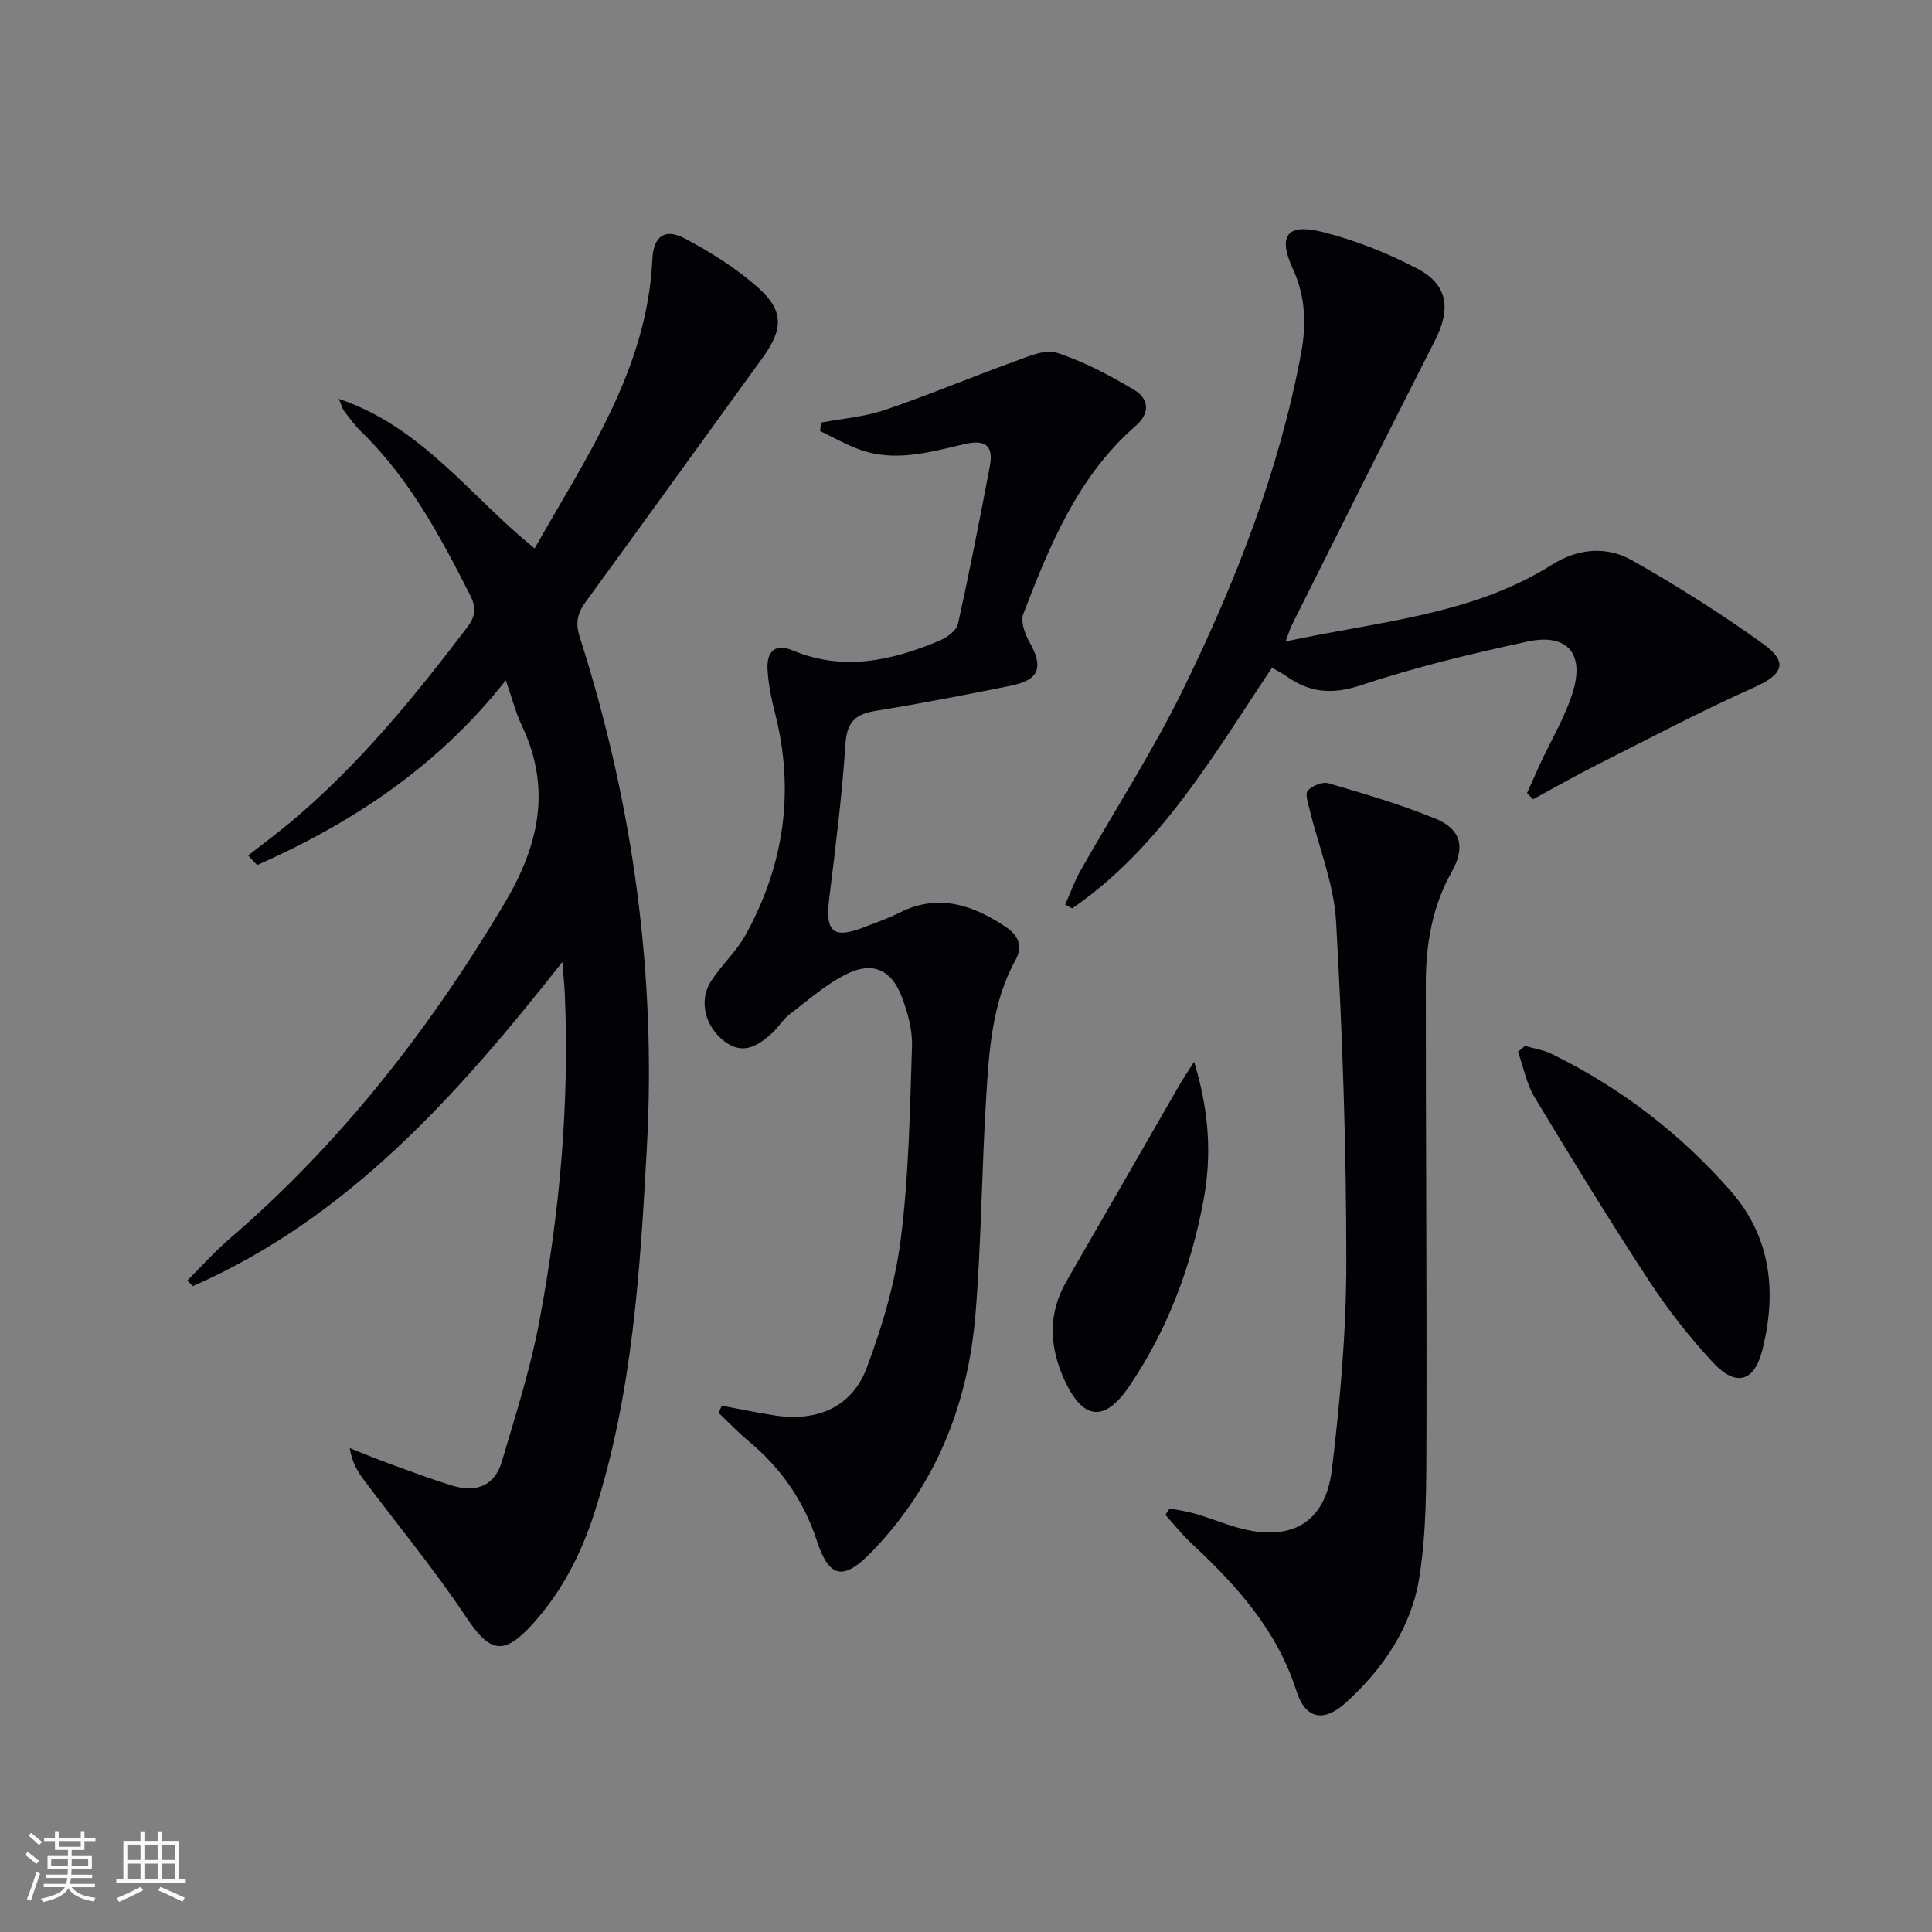
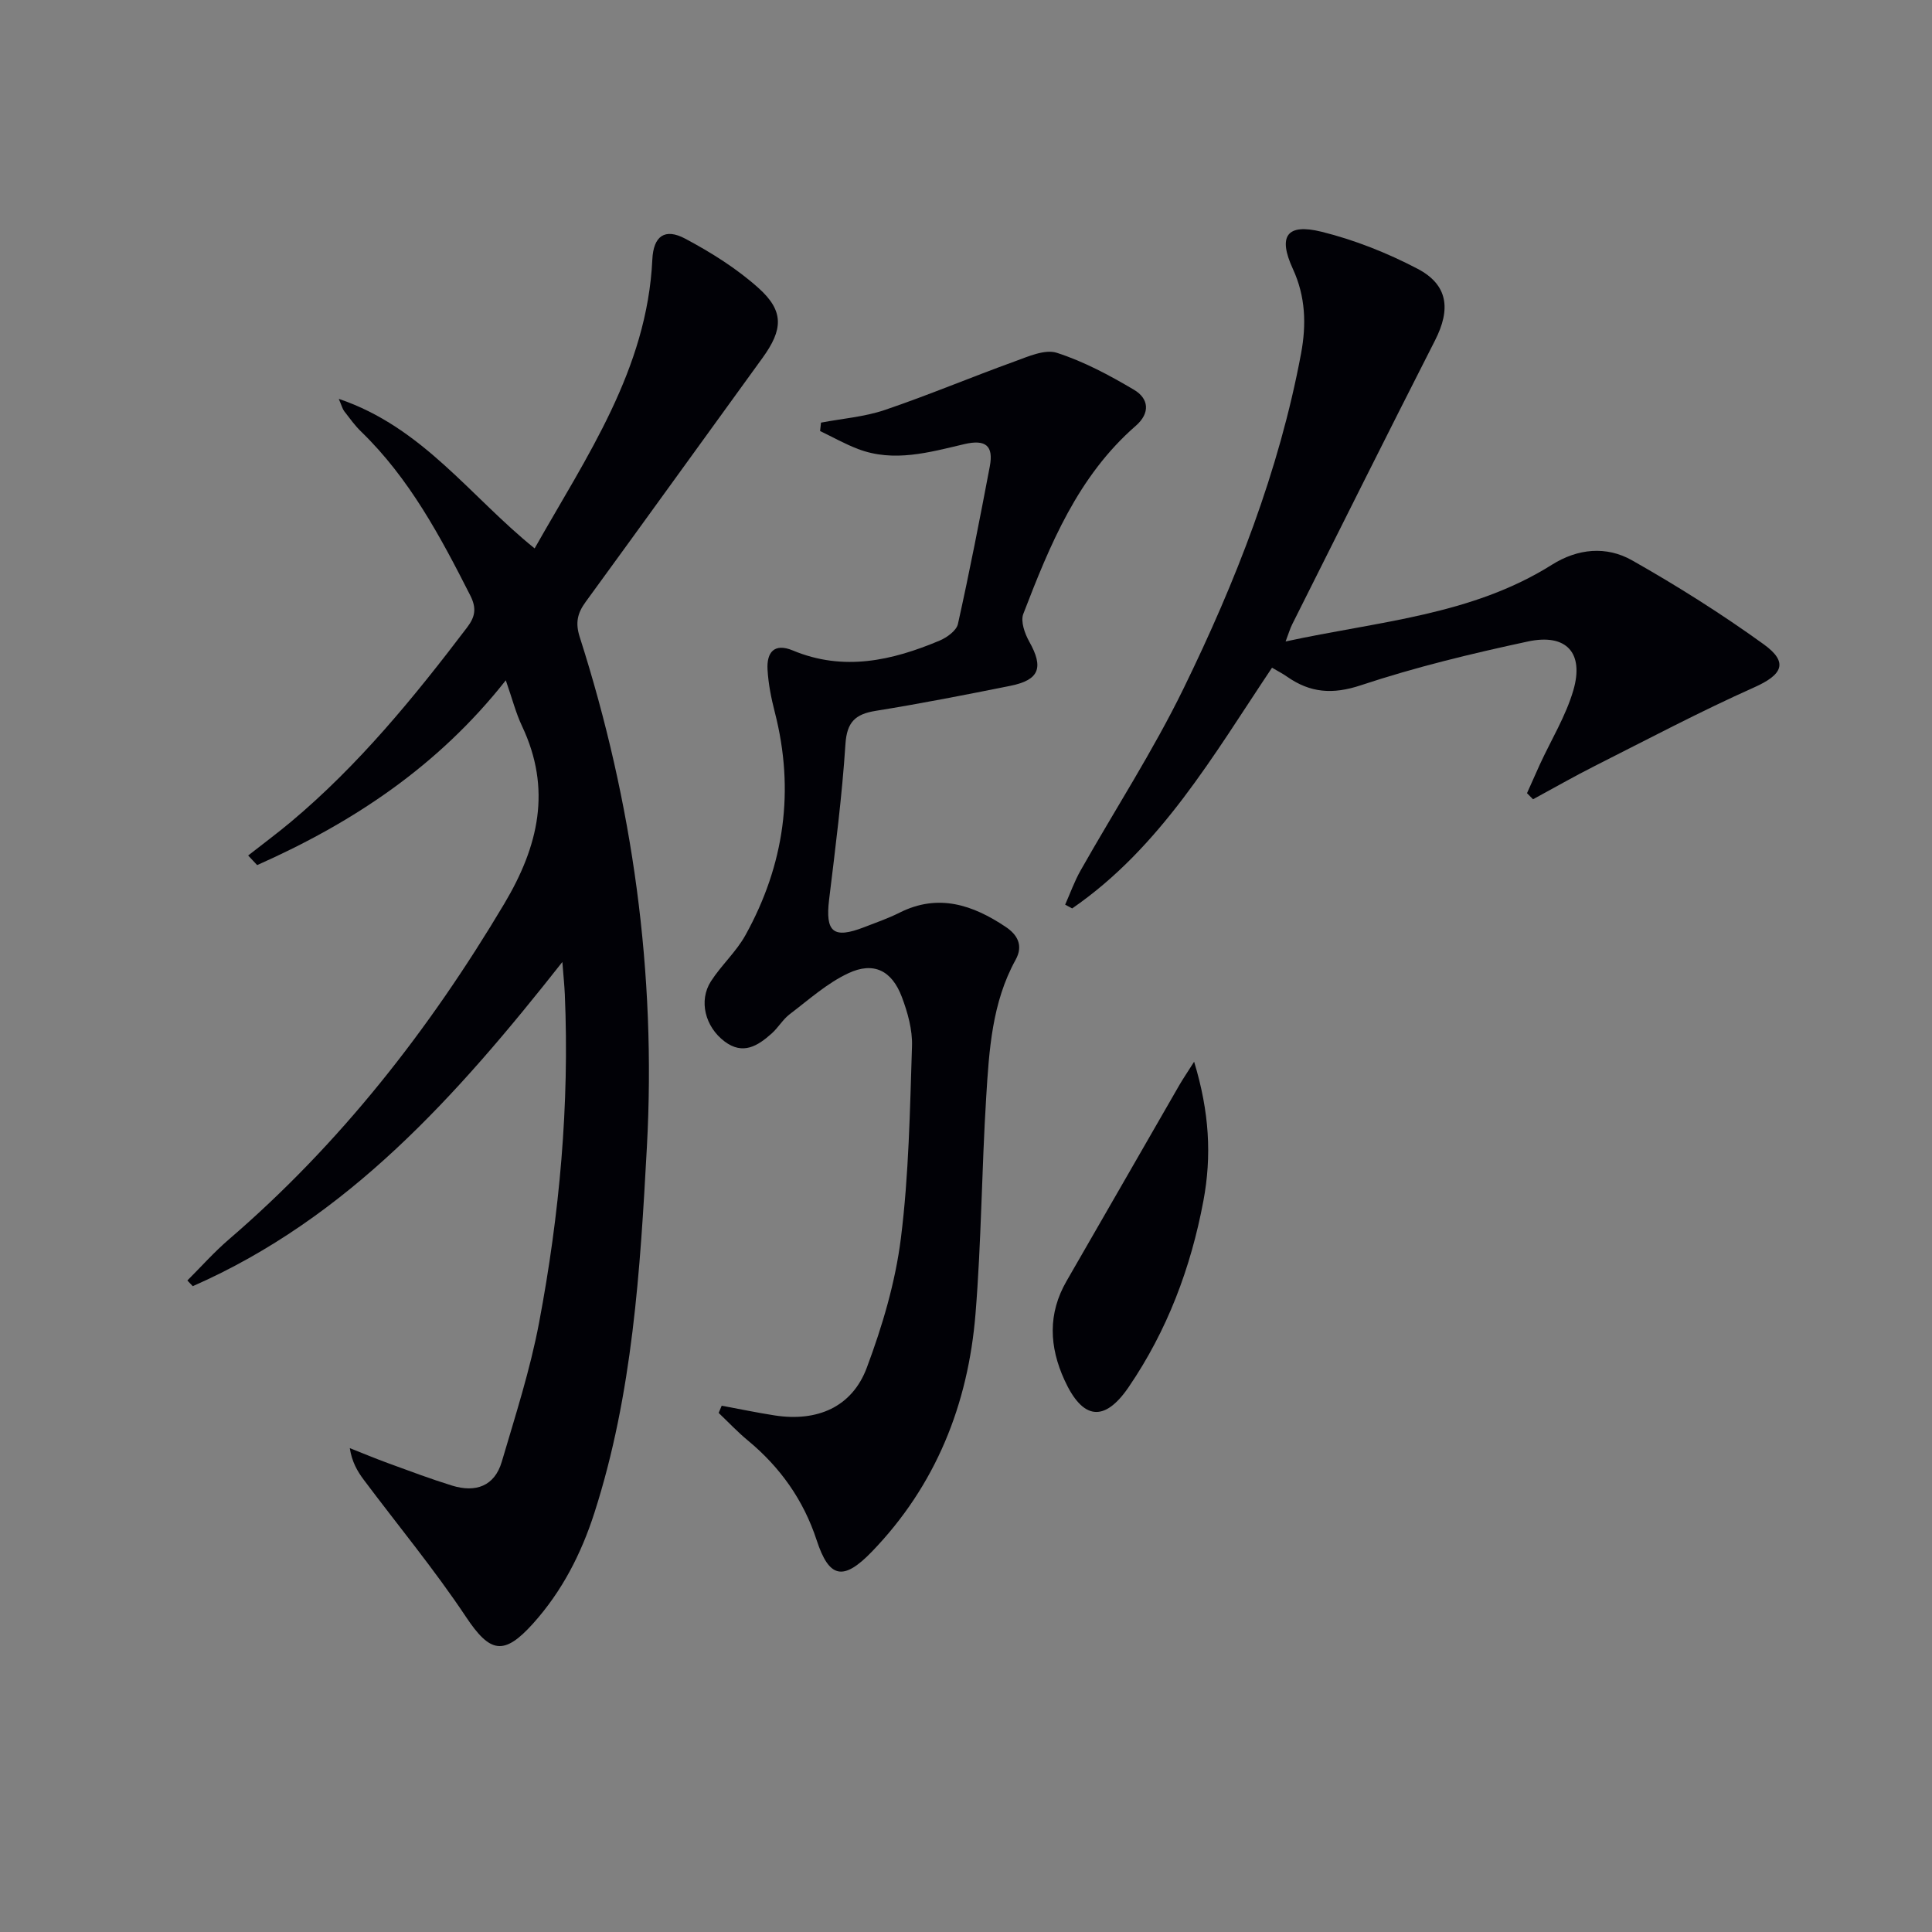
<svg xmlns="http://www.w3.org/2000/svg" enable-background="new 0 0 400 400" viewBox="0 0 400 400">
  <rect x="0" y="0" width="400" height="400" fill="#808080" stroke="none" />
  <g fill="#010106">
    <path d="m38.79 265.11c2.85-2.84 5.53-5.87 8.57-8.48 23.09-19.85 41.51-43.43 57.05-69.53 7.13-11.98 9.84-23.75 3.66-36.79-1.26-2.67-2-5.59-3.35-9.46-14.06 17.84-31.75 29.5-51.48 38.26-.62-.66-1.24-1.33-1.86-1.99 2.95-2.32 5.97-4.55 8.85-6.96 14.01-11.74 25.48-25.77 36.48-40.26 1.71-2.25 1.98-4.01.64-6.65-6.19-12.2-12.6-24.22-22.58-33.89-1.31-1.27-2.38-2.77-3.5-4.22-.36-.47-.51-1.11-1.13-2.56 17.4 5.88 27.25 20.26 40.55 30.96 10.77-19.06 23.3-37.04 24.37-59.83.23-4.82 2.57-6.56 6.82-4.29 5.37 2.86 10.68 6.19 15.18 10.23 5.32 4.78 5.05 8.6.81 14.45-12.22 16.83-24.36 33.72-36.62 50.52-1.72 2.35-2.16 4.35-1.22 7.28 10.99 34.35 15.86 69.58 13.9 105.59-1.39 25.52-2.95 51.09-10.86 75.71-2.72 8.47-6.7 16.25-12.7 22.93-6.1 6.78-8.94 6.07-13.92-1.41-6.53-9.8-14.07-18.91-21.14-28.35-1.33-1.78-2.45-3.71-2.89-6.55 2.68 1.06 5.34 2.17 8.05 3.16 4.36 1.59 8.71 3.23 13.14 4.6 4.83 1.49 8.78.15 10.28-4.95 2.81-9.53 5.88-19.05 7.72-28.78 4.24-22.43 6.31-45.11 5.33-67.99-.08-1.77-.26-3.53-.51-6.69-21.93 27.83-44.49 53.05-76.52 67.12-.38-.4-.75-.79-1.12-1.18z" />
    <path d="m149.42 291.04c3.66.67 7.3 1.44 10.98 2.01 8.8 1.36 16.01-1.73 19.06-9.88 3.23-8.63 5.92-17.71 7.06-26.81 1.65-13.15 1.87-26.5 2.3-39.78.11-3.37-.89-6.95-2.1-10.16-2.06-5.47-5.83-7.39-11.08-4.92-4.41 2.06-8.2 5.49-12.14 8.48-1.43 1.09-2.38 2.79-3.74 4-2.87 2.56-5.94 4.52-9.76 1.63-4.01-3.03-5.39-8.42-2.81-12.44 2.15-3.34 5.24-6.11 7.15-9.56 8.06-14.55 10.24-29.96 6.07-46.18-.74-2.88-1.33-5.84-1.5-8.8-.2-3.53 1.35-5.57 5.23-3.96 10.49 4.38 20.55 2.11 30.42-2.05 1.51-.64 3.46-2.06 3.77-3.43 2.41-10.83 4.53-21.73 6.6-32.64.8-4.24-.83-5.64-5.27-4.6-7.23 1.69-14.58 3.84-22.02 1.01-2.7-1.03-5.24-2.47-7.85-3.72.06-.58.13-1.16.19-1.74 4.4-.84 8.98-1.19 13.18-2.61 9.05-3.07 17.87-6.79 26.86-10.04 2.84-1.03 6.31-2.61 8.8-1.8 5.58 1.8 10.9 4.65 15.98 7.66 3.05 1.81 3.39 4.8.35 7.45-11.99 10.44-17.78 24.64-23.29 38.95-.59 1.54.3 4.06 1.23 5.72 3.02 5.37 2.13 7.95-3.9 9.16-9.26 1.86-18.55 3.68-27.87 5.18-4.23.68-5.98 2.3-6.28 6.89-.7 10.75-2.08 21.47-3.38 32.17-.82 6.76.86 8.21 7.24 5.74 2.47-.96 5-1.83 7.36-3.02 8.03-4.03 15.18-1.59 21.97 2.96 2.36 1.58 3.71 3.79 2.04 6.81-4.89 8.86-5.49 18.72-6.09 28.46-.93 14.93-1 29.92-2.21 44.82-1.52 18.75-8.21 35.55-21.48 49.28-5.93 6.13-8.84 5.45-11.41-2.4-2.72-8.31-7.54-15.1-14.25-20.65-2.13-1.76-4.03-3.79-6.04-5.7.21-.5.42-.99.63-1.49z" />
    <path d="m266.17 132.81c19.21-4.18 38.46-5.39 55.13-15.88 5.38-3.39 11.3-3.92 16.6-.92 9.36 5.3 18.52 11.08 27.24 17.37 5.23 3.77 3.9 6.32-1.97 8.94-11.18 4.99-22.02 10.73-32.96 16.25-4.33 2.18-8.54 4.6-12.81 6.91-.42-.42-.84-.84-1.25-1.26.89-1.98 1.76-3.97 2.66-5.95 2.35-5.1 5.37-10.01 6.93-15.34 2.27-7.77-1.44-11.82-9.39-10.12-11.65 2.5-23.29 5.31-34.58 9.06-5.88 1.96-10.51 1.58-15.31-1.78-.92-.65-1.94-1.16-3.1-1.85-12.16 18.15-23.03 37.19-41.38 49.84-.48-.26-.97-.52-1.45-.78 1.05-2.36 1.92-4.83 3.19-7.07 7.11-12.58 15.02-24.76 21.34-37.72 10.78-22.1 19.76-44.97 24.31-69.31 1.11-5.96.96-11.77-1.7-17.54-3.13-6.8-1.25-9.45 5.94-7.68 6.84 1.69 13.59 4.38 19.85 7.65 6.35 3.32 6.95 8.37 3.65 14.84-9.95 19.54-19.73 39.16-29.56 58.76-.45.88-.71 1.82-1.38 3.58z" />
-     <path d="m242.18 312.29c1.85.38 3.73.65 5.53 1.18 2.86.85 5.63 1.99 8.5 2.8 10.94 3.08 18.19-.84 19.54-11.98 1.73-14.33 3-28.8 2.99-43.22 0-23.45-.79-46.91-2.12-70.32-.44-7.75-3.58-15.34-5.44-23.01-.33-1.36-1.03-3.36-.42-4.05.9-1.02 3.05-1.88 4.29-1.52 7.46 2.19 14.96 4.38 22.14 7.32 5.31 2.18 6.23 5.95 3.39 10.99-4.05 7.19-5.37 15.01-5.38 23.04-.02 31.32.22 62.65.13 93.97-.03 9.74.04 19.62-1.49 29.19-1.63 10.23-7.45 18.8-15.15 25.8-4.62 4.2-8.41 3.46-10.27-2.36-4.01-12.57-12.36-21.86-21.71-30.55-1.96-1.82-3.63-3.95-5.43-5.93.32-.46.61-.9.9-1.35z" />
-     <path d="m315.74 216.54c1.86.55 3.84.84 5.56 1.68 14.22 6.98 26.6 16.46 37.02 28.36 8.38 9.56 9.55 20.92 6.59 32.81-1.67 6.72-5.47 7.83-10.22 2.74-4.85-5.21-9.31-10.9-13.21-16.85-8.19-12.51-16.02-25.26-23.74-38.07-1.7-2.82-2.33-6.28-3.45-9.45.48-.42.97-.82 1.45-1.22z" />
    <path d="m247.23 219.82c3.17 10.41 3.66 19.54 1.92 28.81-2.6 13.88-7.51 26.89-15.48 38.56-5.05 7.39-9.54 6.73-13.28-1.46-3.16-6.91-3.48-13.74.44-20.52 7.8-13.5 15.55-27.04 23.34-40.55.72-1.25 1.55-2.46 3.06-4.84z" />
  </g>
-   <path d="m5.17 384 .55-.58c.85.61 1.65 1.24 2.4 1.87l-.59.64c-.83-.73-1.62-1.38-2.36-1.93m1.22 9.53-.82-.34c.71-1.76 1.37-3.64 1.98-5.63.24.13.5.25.76.36-.6 1.67-1.24 3.54-1.92 5.61m-.5-13.5.57-.54c.56.44 1.31 1.06 2.26 1.87l-.64.64c-.68-.66-1.41-1.32-2.19-1.97m3.25.46h2.24v-1.36h.77v1.36h4.57v-1.36h.76v1.36h2.28v.69h-2.28v1.84h-2.64v1.26h4.18v2.64h-4.21c0 .45-.02.86-.05 1.21h4.32v.69h-4.38c-.04.34-.1.75-.19 1.22h5.15v.69h-4.82c.87 1.19 2.51 1.92 4.93 2.19-.17.32-.3.57-.37.76-2.77-.49-4.52-1.41-5.26-2.76-.56 1.26-2.3 2.23-5.24 2.9-.12-.24-.26-.48-.43-.72 2.73-.55 4.38-1.34 4.96-2.38h-4.38v-.69h4.65c.1-.38.17-.79.21-1.22h-4.32v-.69h4.4c.03-.34.05-.75.05-1.21h-4.2v-2.64h4.23v-1.26h-2.69v-1.84h-2.24zm1.46 4.46v1.29h3.45c.01-.4.02-.57.01-.53v-.32-.45h-3.46zm1.55-2.59h4.57v-1.19h-4.57zm6.11 2.59h-3.42v.77c-.01.19-.01.37-.02.53h3.44z" fill="#fafafc" />
-   <path d="m32.63 379.16h.82v1.98h3.54v7.89h1.46v.78h-14.37v-.78h1.46v-7.89h3.54v-1.98h.82v1.98h2.73zm-3.49 11.48.5.73c-1.61.82-3.28 1.63-5 2.41-.13-.27-.28-.55-.44-.82 1.75-.72 3.4-1.49 4.94-2.32m-2.78-5.55h2.73v-3.18h-2.73zm0 3.95h2.73v-3.2h-2.73zm3.54-3.95h2.73v-3.18h-2.73zm0 3.95h2.73v-3.2h-2.73zm7.89 4.68c-1.84-.92-3.51-1.7-5.02-2.32l.45-.73c1.89.8 3.57 1.55 5.04 2.23zm-1.62-11.81h-2.73v3.18h2.73zm-2.73 7.13h2.73v-3.2h-2.73z" fill="#fafafc" />
</svg>